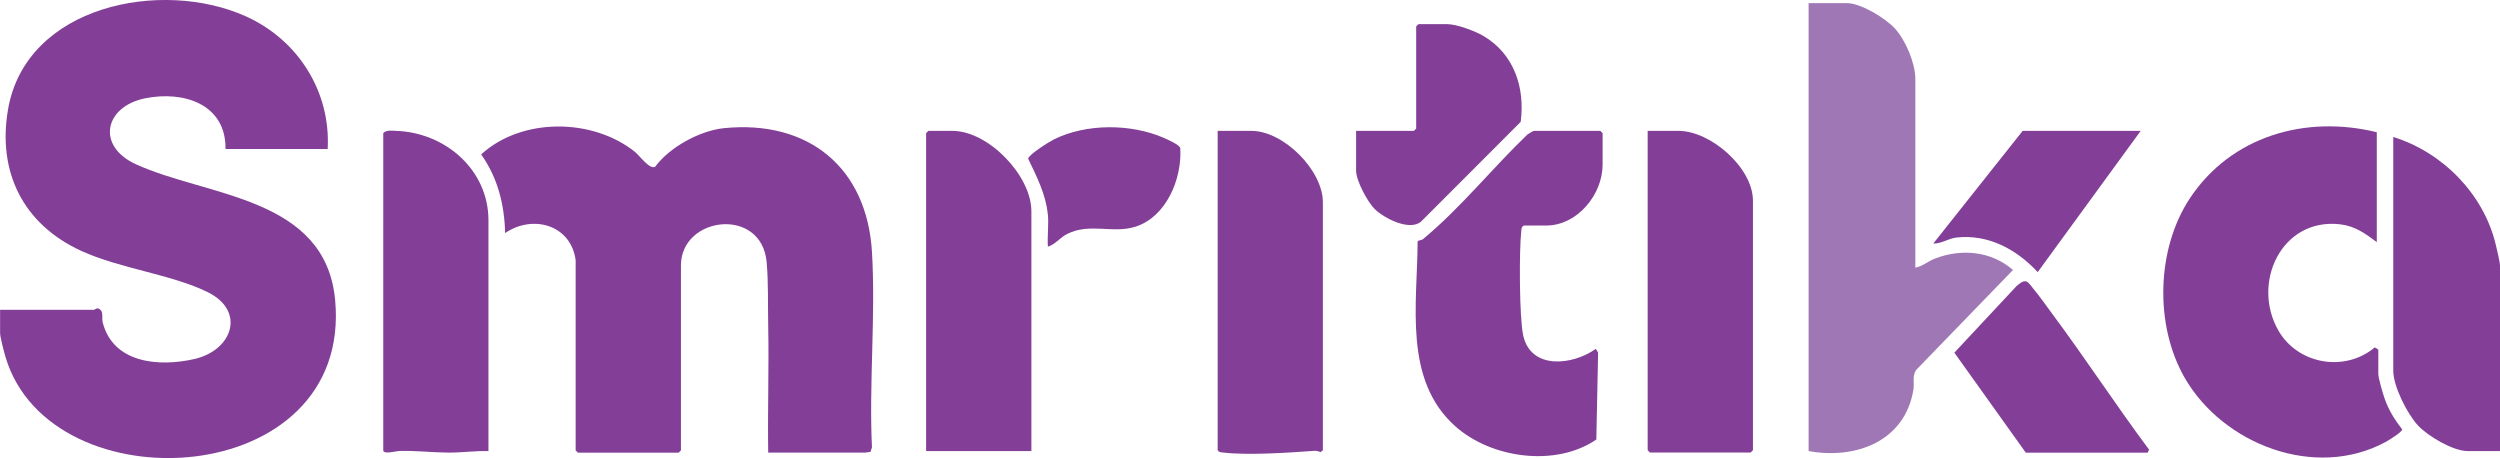
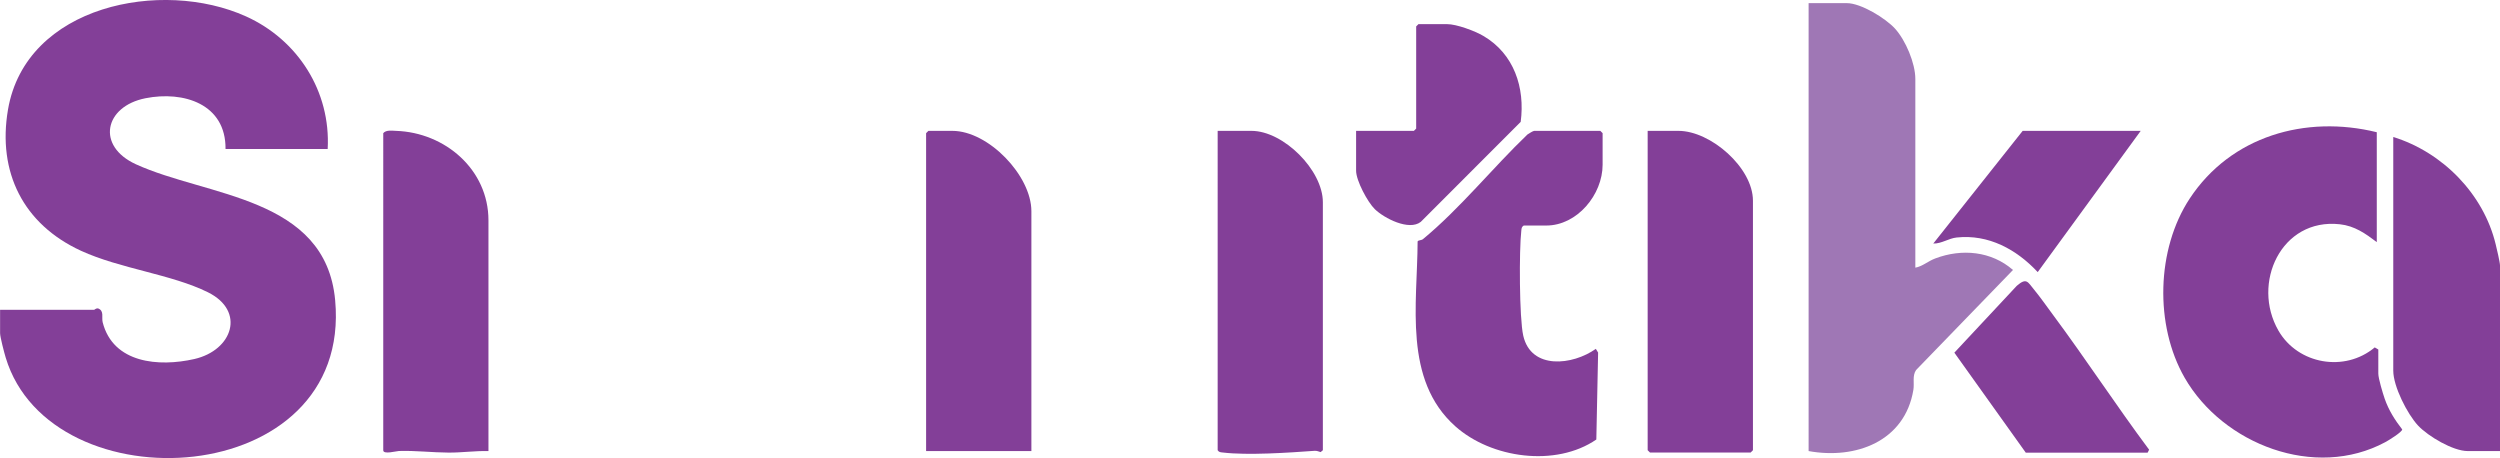
<svg xmlns="http://www.w3.org/2000/svg" viewBox="0 0 294.19 53.9" data-name="Layer 2" id="Layer_2">
  <defs>
    <style>
      .cls-1 {
        fill: #9f77b5;
      }

      .cls-2 {
        fill: #833f98;
      }
    </style>
  </defs>
  <g data-name="Layer 1" id="Layer_1-2">
    <g>
      <path d="M38.57,17.53h-12.03c.05-5.3-4.93-6.86-9.42-5.97-4.84.96-5.83,5.62-1.13,7.77,8.37,3.83,22.33,3.78,23.45,16,2.06,22.44-33.46,24.37-38.77,6.75-.17-.56-.66-2.42-.66-2.88v-2.74h11.06c.06,0,.23-.22.49-.16.72.29.38,1.04.52,1.62,1.23,4.84,6.61,5.28,10.79,4.33,4.51-1.03,6.06-5.65,1.59-7.86-4.26-2.11-10.34-2.77-14.93-4.88C2.75,26.39-.32,20.27.94,12.9,3.04.6,19.06-2.54,28.95,1.93c6.11,2.76,9.98,8.83,9.61,15.6Z" class="cls-2" />
-       <path d="M67.75,30.7c-.5-4.22-5.03-5.52-8.31-3.27-.08-3.36-.87-6.51-2.82-9.26,4.79-4.37,13.14-4.29,18.12-.28.52.42,1.72,2.11,2.36,1.73,1.67-2.29,5.28-4.26,8.1-4.54,9.89-.99,16.81,4.6,17.41,14.56.45,7.51-.36,15.45,0,23.01l-.18.53c-.19,0-.45.08-.62.08h-11.41c-.08-4.98.1-9.97,0-14.95-.05-2.38.03-5.06-.18-7.43-.57-6.61-10.09-5.46-10.09.36v21.76l-.27.27h-11.85l-.27-.27v-22.29Z" class="cls-2" />
      <path d="M225.38,31.5c.85-.15,1.5-.77,2.36-1.09,3.12-1.18,6.6-.86,9.14,1.36l-11.4,11.77c-.47.68-.19,1.53-.32,2.33-1,6.07-6.79,8.22-12.33,7.21V.37h4.51c1.65,0,4.55,1.78,5.66,3,1.25,1.38,2.39,4.07,2.39,5.93v22.2Z" class="cls-1" />
      <path d="M279.69,15.58v12.91c-1.34-1.01-2.6-1.91-4.35-2.1-6.9-.76-10.43,6.95-7.22,12.52,2.29,3.97,7.81,4.93,11.33,1.97l.42.25v2.83c0,.58.53,2.32.75,2.96.47,1.35,1.19,2.49,2.06,3.61.04.28-1.64,1.32-1.99,1.5-8.27,4.45-19.11.25-23.61-7.58-3.55-6.18-3.33-15.13.6-21.09,4.84-7.34,13.63-9.86,22.01-7.8Z" class="cls-2" />
      <path d="M179.29,26.55c-.25.16-.24.35-.27.61-.26,2.25-.24,10.27.23,12.34.92,4.05,5.82,3.49,8.54,1.55l.27.44-.21,10.23c-4.78,3.28-12.37,2.22-16.6-1.56-6.13-5.47-4.46-14.38-4.43-21.74.05-.17.44-.12.63-.28,4.35-3.59,8.2-8.39,12.29-12.31.16-.11.67-.43.8-.43h7.78l.27.27v3.71c0,3.52-2.99,7.16-6.63,7.16h-2.65Z" class="cls-2" />
      <path d="M143.29,15.4h3.98c3.76,0,8.4,4.62,8.4,8.4v29.18l-.26.22c-.23-.07-.47-.17-.71-.15-3.04.22-7.84.55-10.8.2-.26-.03-.45-.02-.61-.27V15.4Z" class="cls-2" />
      <path d="M193.89,15.4h3.63c3.78,0,8.76,4.33,8.76,8.22v29.36l-.27.27h-11.85l-.27-.27V15.4Z" class="cls-2" />
      <path d="M121.36,53.08h-12.38V15.67l.27-.27h2.83c4.23,0,9.29,5.26,9.29,9.46v28.21Z" class="cls-2" />
      <path d="M57.49,53.08c-1.56-.04-3.14.19-4.7.18-1.93-.01-3.87-.25-5.84-.19-.32.01-1.85.44-1.85-.08V15.67c.33-.4,1.02-.29,1.51-.27,5.75.19,10.87,4.55,10.87,10.53v27.15Z" class="cls-2" />
      <path d="M294.19,53.08h-3.8c-1.73,0-4.66-1.74-5.84-3-1.27-1.36-2.92-4.61-2.92-6.46v-27.5c5.79,1.79,10.62,6.69,12.05,12.62.12.48.51,2.14.51,2.5v21.84Z" class="cls-2" />
      <path d="M159.57,15.4h6.81l.27-.27V3.11l.27-.27h3.36c1.14,0,3.27.8,4.28,1.39,3.6,2.11,4.92,6.07,4.39,10.11l-11.76,11.77c-1.38,1.08-4.3-.42-5.41-1.5-.85-.83-2.2-3.36-2.2-4.52v-4.69Z" class="cls-2" />
      <path d="M238.38,53.26l-8.4-11.76,7.35-7.87c1.15-.99,1.28-.46,2.03.45s1.48,1.96,2.2,2.93c3.88,5.22,7.45,10.69,11.34,15.91l-.18.35h-14.33Z" class="cls-2" />
      <path d="M251.91,15.4l-12.12,16.62c-2.49-2.67-5.79-4.48-9.55-4.07-.94.1-1.76.73-2.74.71l10.52-13.26h13.89Z" class="cls-2" />
-       <path d="M123.3,25.22c-.22-2.33-1.32-4.48-2.31-6.54.04-.48,2.49-2.01,3.04-2.28,3.79-1.88,9.02-1.86,12.89-.19.43.19,1.92.84,1.97,1.23.22,3.58-1.63,8.08-5.28,9.24-2.66.84-5.35-.48-8.01.84-.85.42-1.39,1.23-2.29,1.51-.08-1.23.11-2.59,0-3.8Z" class="cls-2" />
    </g>
  </g>
</svg>